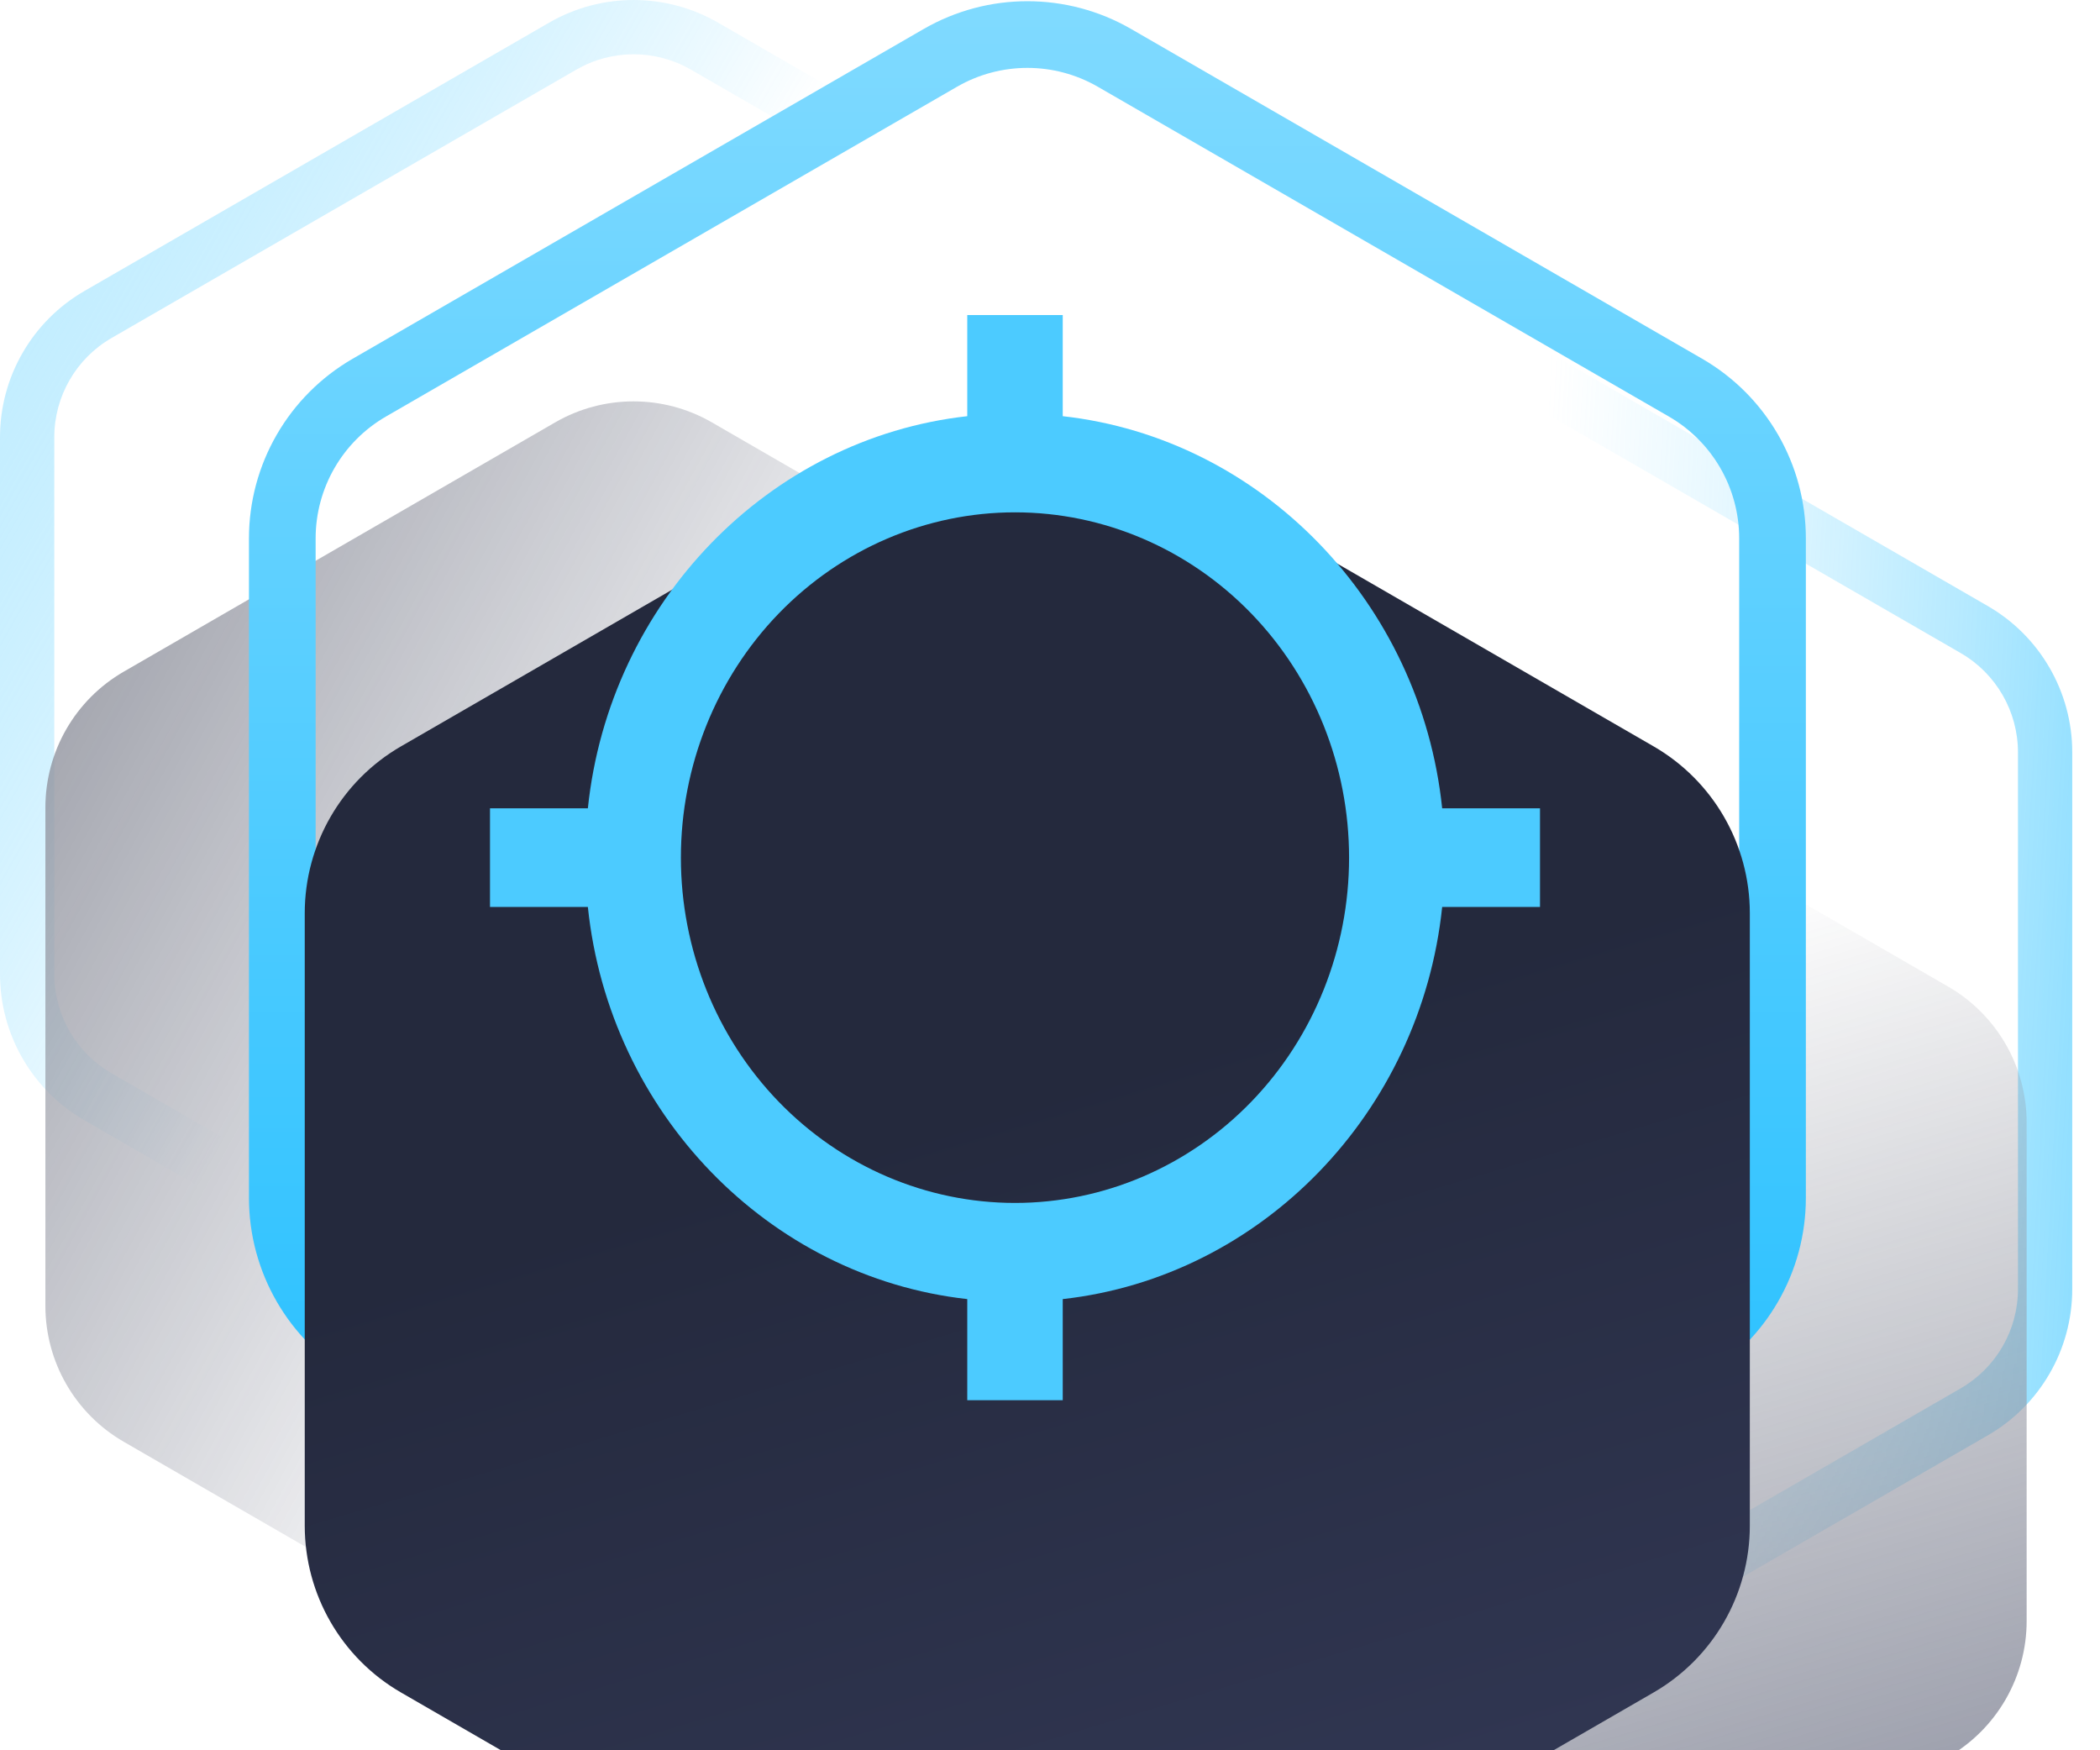
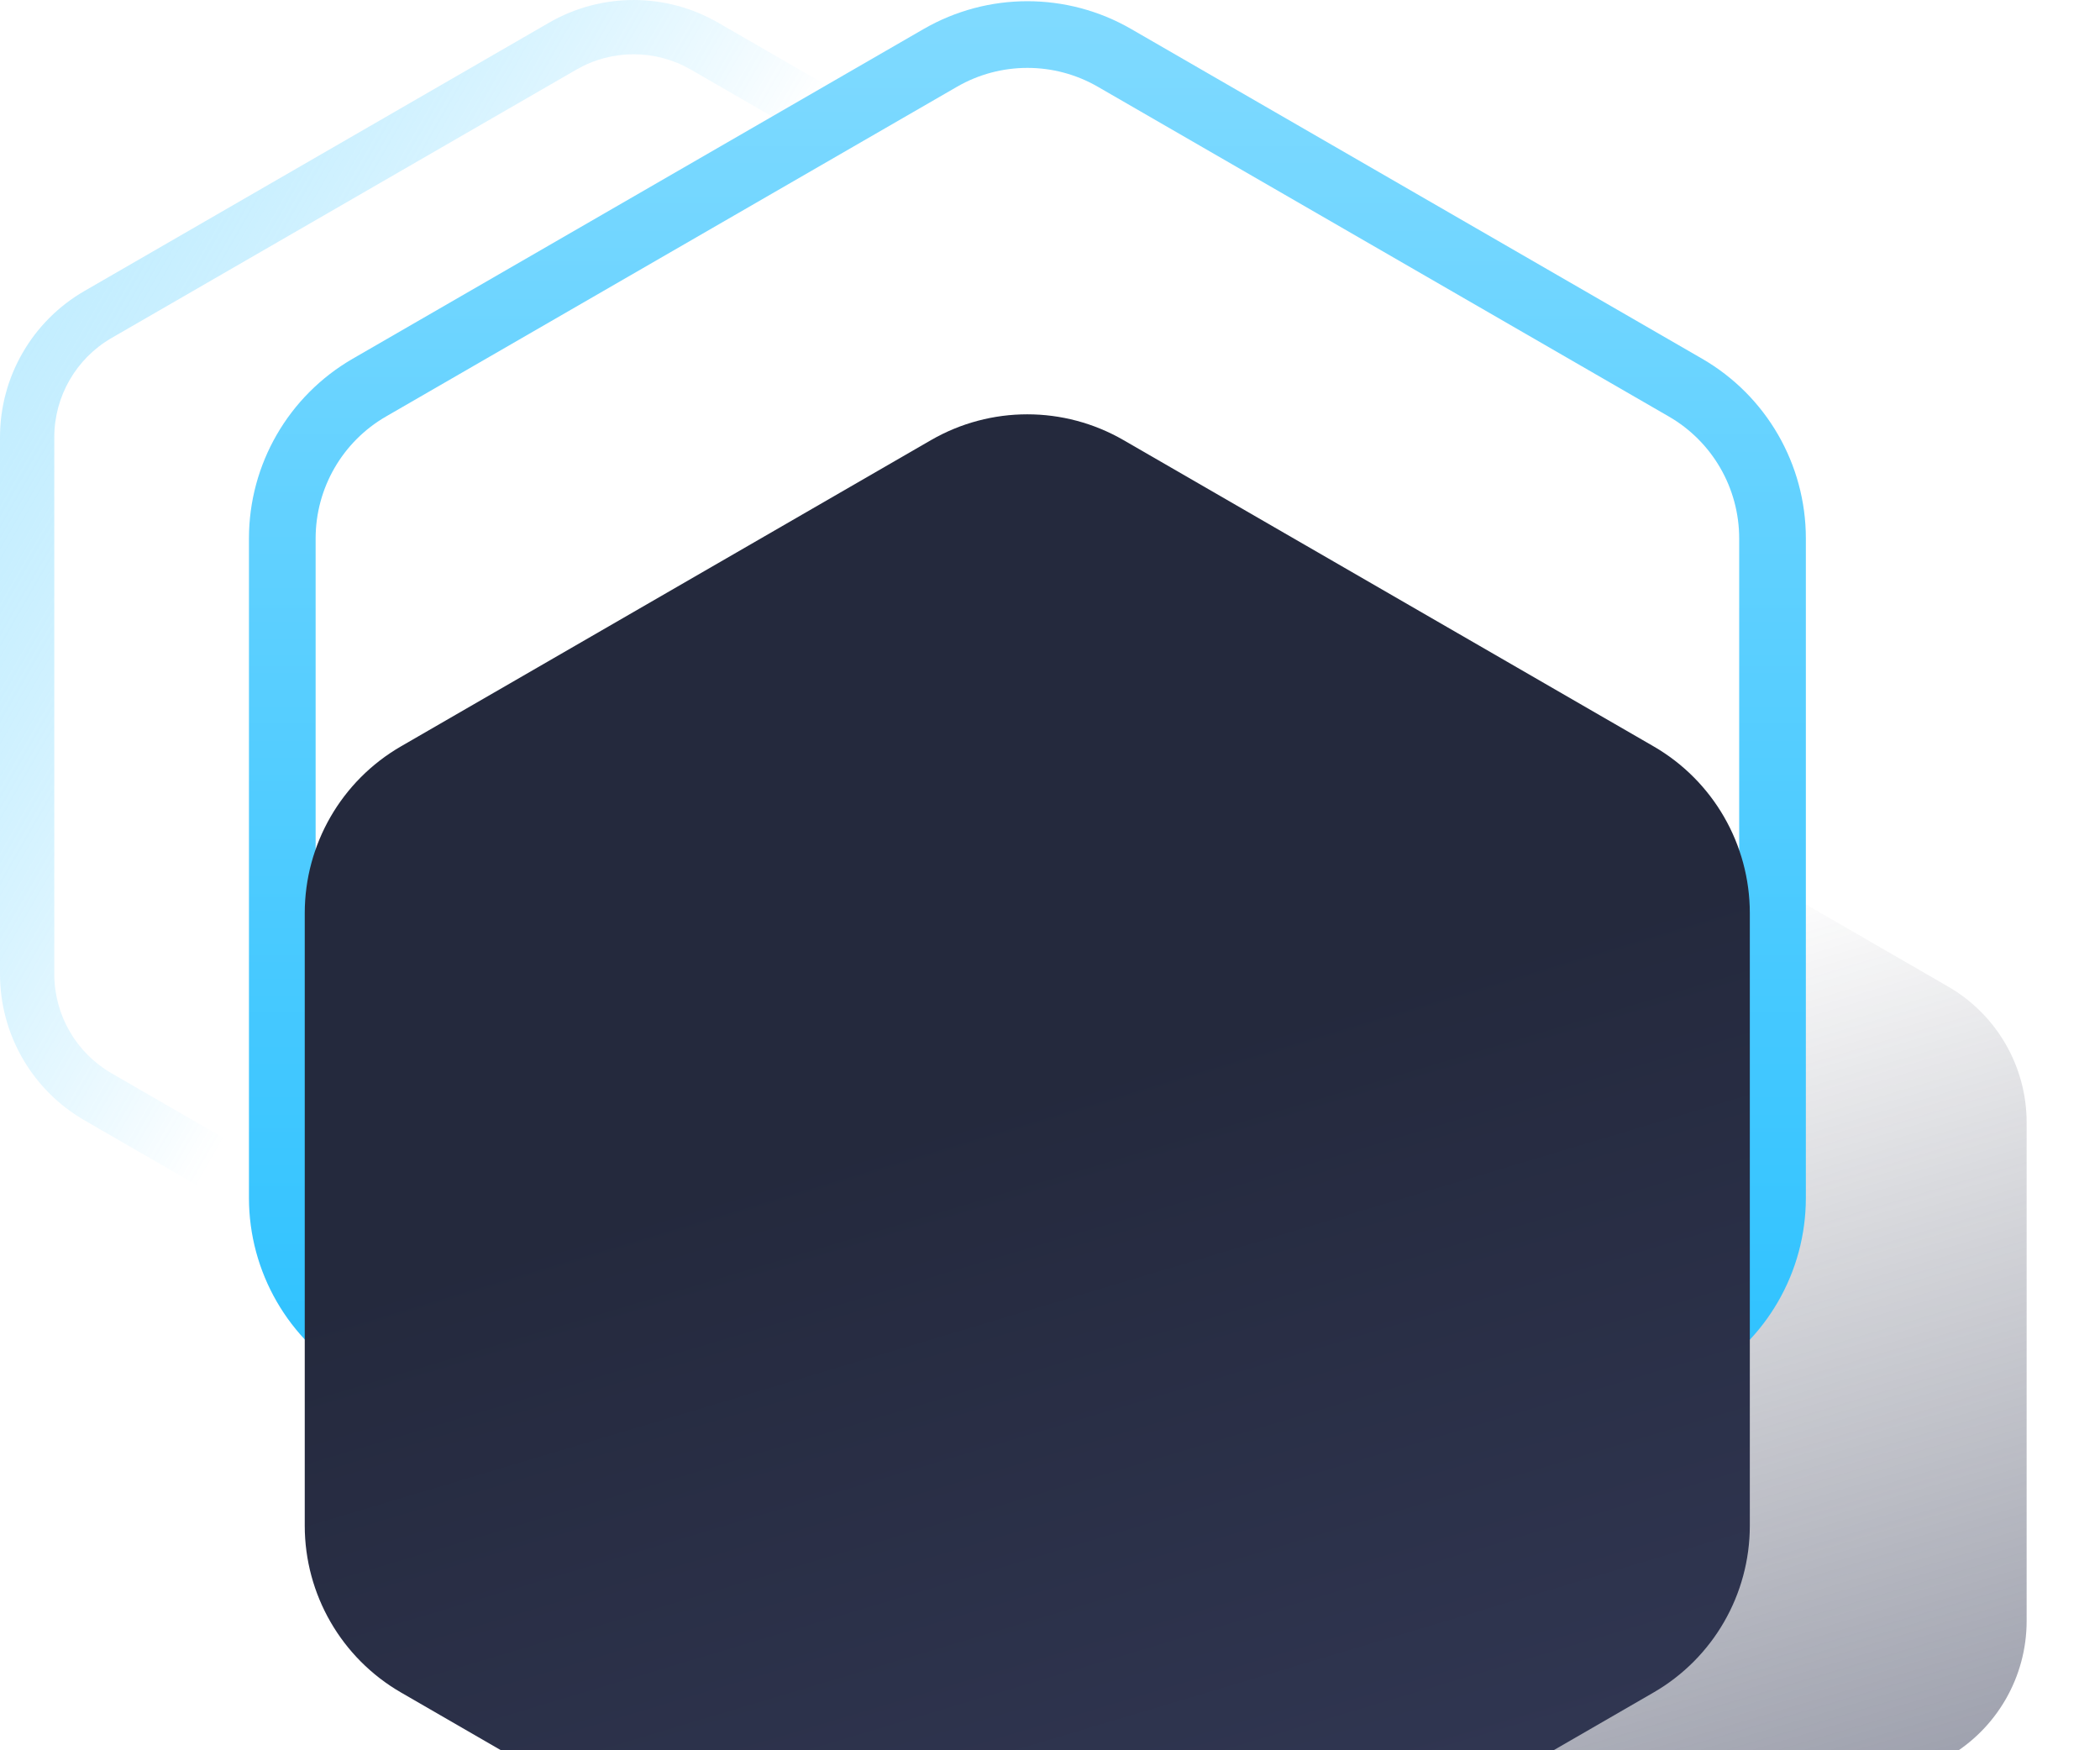
<svg xmlns="http://www.w3.org/2000/svg" width="60" height="50" viewBox="0 0 60 50" fill="none">
  <g opacity="0.5">
    <path fill-rule="evenodd" clip-rule="evenodd" d="M33.02 9.656L19.74 1.989C18.727 1.404 17.48 1.404 16.467 1.989L3.187 9.656C2.175 10.241 1.551 11.322 1.551 12.491V27.826C1.551 28.995 2.175 30.076 3.187 30.66L16.467 38.328C17.48 38.912 18.727 38.912 19.74 38.328L33.02 30.66C34.032 30.076 34.656 28.995 34.656 27.826V12.491C34.656 11.322 34.032 10.241 33.02 9.656ZM20.515 0.646C19.023 -0.215 17.184 -0.215 15.691 0.646L2.412 8.313C0.919 9.175 0 10.768 0 12.491V27.826C0 29.549 0.919 31.142 2.412 32.003L15.691 39.671C17.184 40.532 19.023 40.532 20.515 39.671L33.795 32.003C35.287 31.142 36.207 29.549 36.207 27.826V12.491C36.207 10.768 35.287 9.175 33.795 8.313L20.515 0.646Z" fill="url(#paint0_linear_449_1451)" />
    <g filter="url(#filter0_ii_449_1451)">
-       <path d="M15.862 2.066C17.247 1.266 18.954 1.266 20.339 2.066L32.665 9.187C34.05 9.987 34.904 11.466 34.904 13.066V27.307C34.904 28.907 34.05 30.386 32.665 31.187L20.339 38.307C18.954 39.107 17.247 39.107 15.862 38.307L3.536 31.187C2.15 30.386 1.297 28.907 1.297 27.307V13.066C1.297 11.466 2.15 9.987 3.536 9.187L15.862 2.066Z" fill="url(#paint1_linear_449_1451)" />
-     </g>
+       </g>
  </g>
  <g opacity="0.5">
-     <path fill-rule="evenodd" clip-rule="evenodd" d="M56.02 18.656L42.74 10.989C41.727 10.405 40.48 10.405 39.467 10.989L26.187 18.656C25.174 19.241 24.551 20.322 24.551 21.491V36.826C24.551 37.995 25.174 39.076 26.187 39.66L39.467 47.328C40.48 47.912 41.727 47.912 42.74 47.328L56.02 39.66C57.032 39.076 57.656 37.995 57.656 36.826V21.491C57.656 20.322 57.032 19.241 56.02 18.656ZM43.516 9.646C42.023 8.785 40.184 8.785 38.691 9.646L25.412 17.313C23.919 18.175 23 19.768 23 21.491V36.826C23 38.549 23.919 40.142 25.412 41.003L38.691 48.671C40.184 49.532 42.023 49.532 43.516 48.671L56.795 41.003C58.287 40.142 59.207 38.549 59.207 36.826V21.491C59.207 19.768 58.287 18.175 56.795 17.313L43.516 9.646Z" fill="url(#paint2_linear_449_1451)" />
    <g filter="url(#filter1_ii_449_1451)">
      <path d="M38.862 11.066C40.247 10.266 41.954 10.266 43.339 11.066L55.665 18.186C57.05 18.987 57.904 20.466 57.904 22.066V36.307C57.904 37.907 57.05 39.386 55.665 40.187L43.339 47.307C41.954 48.107 40.247 48.107 38.862 47.307L26.536 40.187C25.15 39.386 24.297 37.907 24.297 36.307V22.066C24.297 20.466 25.15 18.987 26.536 18.186L38.862 11.066Z" fill="url(#paint3_linear_449_1451)" />
    </g>
  </g>
  <path fill-rule="evenodd" clip-rule="evenodd" d="M47.68 11.898L31.366 2.478C30.121 1.76 28.588 1.76 27.344 2.478L11.029 11.898C9.785 12.616 9.018 13.944 9.018 15.381V34.22C9.018 35.657 9.785 36.985 11.029 37.703L27.344 47.123C28.588 47.841 30.121 47.841 31.366 47.123L47.68 37.703C48.925 36.985 49.691 35.657 49.691 34.22V15.381C49.691 13.944 48.925 12.616 47.68 11.898ZM32.318 0.828C30.484 -0.23 28.225 -0.23 26.391 0.828L10.077 10.248C8.243 11.307 7.113 13.263 7.113 15.381V34.22C7.113 36.338 8.243 38.294 10.077 39.353L26.391 48.773C28.225 49.831 30.484 49.831 32.318 48.773L48.633 39.353C50.466 38.294 51.596 36.338 51.596 34.22V15.381C51.596 13.263 50.466 11.307 48.633 10.248L32.318 0.828Z" fill="url(#paint4_linear_449_1451)" />
  <g filter="url(#filter2_ii_449_1451)">
    <path d="M26.6 2.573C28.302 1.59 30.399 1.59 32.101 2.573L47.245 11.321C48.947 12.304 49.995 14.121 49.995 16.087V33.583C49.995 35.549 48.947 37.366 47.245 38.349L32.101 47.097C30.399 48.081 28.302 48.081 26.6 47.097L11.457 38.349C9.755 37.366 8.707 35.549 8.707 33.583V16.087C8.707 14.121 9.755 12.304 11.457 11.321L26.6 2.573Z" fill="url(#paint5_linear_449_1451)" />
  </g>
-   <path d="M16.796 25.909H14V23.091H16.796C17.409 17.215 21.95 12.523 27.636 11.889V9H30.364V11.889C36.05 12.523 40.591 17.215 41.205 23.091H44V25.909H41.205C40.591 31.785 36.05 36.477 30.364 37.111V40H27.636V37.111C21.95 36.477 17.409 31.785 16.796 25.909ZM29 14.636C26.468 14.636 24.041 15.676 22.25 17.525C20.46 19.375 19.454 21.884 19.454 24.5C19.454 27.116 20.46 29.625 22.25 31.475C24.041 33.324 26.468 34.364 29 34.364C31.532 34.364 33.959 33.324 35.75 31.475C37.54 29.625 38.545 27.116 38.545 24.5C38.545 21.884 37.54 19.375 35.75 17.525C33.959 15.676 31.532 14.636 29 14.636V14.636Z" fill="#4CCBFF" />
  <defs>
    <filter id="filter0_ii_449_1451" x="1.297" y="1.466" width="33.607" height="42.441" filterUnits="userSpaceOnUse" color-interpolation-filters="sRGB">
      <feFlood flood-opacity="0" result="BackgroundImageFix" />
      <feBlend mode="normal" in="SourceGraphic" in2="BackgroundImageFix" result="shape" />
      <feColorMatrix in="SourceAlpha" type="matrix" values="0 0 0 0 0 0 0 0 0 0 0 0 0 0 0 0 0 0 127 0" result="hardAlpha" />
      <feOffset dy="5" />
      <feGaussianBlur stdDeviation="10.5" />
      <feComposite in2="hardAlpha" operator="arithmetic" k2="-1" k3="1" />
      <feColorMatrix type="matrix" values="0 0 0 0 0.086 0 0 0 0 0.094 0 0 0 0 0.133 0 0 0 0.23 0" />
      <feBlend mode="normal" in2="shape" result="effect1_innerShadow_449_1451" />
      <feColorMatrix in="SourceAlpha" type="matrix" values="0 0 0 0 0 0 0 0 0 0 0 0 0 0 0 0 0 0 127 0" result="hardAlpha" />
      <feOffset dy="5" />
      <feGaussianBlur stdDeviation="2" />
      <feComposite in2="hardAlpha" operator="arithmetic" k2="-1" k3="1" />
      <feColorMatrix type="matrix" values="0 0 0 0 0 0 0 0 0 0 0 0 0 0 0 0 0 0 0.07 0" />
      <feBlend mode="normal" in2="effect1_innerShadow_449_1451" result="effect2_innerShadow_449_1451" />
    </filter>
    <filter id="filter1_ii_449_1451" x="24.297" y="10.466" width="33.607" height="42.441" filterUnits="userSpaceOnUse" color-interpolation-filters="sRGB">
      <feFlood flood-opacity="0" result="BackgroundImageFix" />
      <feBlend mode="normal" in="SourceGraphic" in2="BackgroundImageFix" result="shape" />
      <feColorMatrix in="SourceAlpha" type="matrix" values="0 0 0 0 0 0 0 0 0 0 0 0 0 0 0 0 0 0 127 0" result="hardAlpha" />
      <feOffset dy="5" />
      <feGaussianBlur stdDeviation="10.5" />
      <feComposite in2="hardAlpha" operator="arithmetic" k2="-1" k3="1" />
      <feColorMatrix type="matrix" values="0 0 0 0 0.086 0 0 0 0 0.094 0 0 0 0 0.133 0 0 0 0.23 0" />
      <feBlend mode="normal" in2="shape" result="effect1_innerShadow_449_1451" />
      <feColorMatrix in="SourceAlpha" type="matrix" values="0 0 0 0 0 0 0 0 0 0 0 0 0 0 0 0 0 0 127 0" result="hardAlpha" />
      <feOffset dy="5" />
      <feGaussianBlur stdDeviation="2" />
      <feComposite in2="hardAlpha" operator="arithmetic" k2="-1" k3="1" />
      <feColorMatrix type="matrix" values="0 0 0 0 0 0 0 0 0 0 0 0 0 0 0 0 0 0 0.07 0" />
      <feBlend mode="normal" in2="effect1_innerShadow_449_1451" result="effect2_innerShadow_449_1451" />
    </filter>
    <filter id="filter2_ii_449_1451" x="8.707" y="1.836" width="41.288" height="50.999" filterUnits="userSpaceOnUse" color-interpolation-filters="sRGB">
      <feFlood flood-opacity="0" result="BackgroundImageFix" />
      <feBlend mode="normal" in="SourceGraphic" in2="BackgroundImageFix" result="shape" />
      <feColorMatrix in="SourceAlpha" type="matrix" values="0 0 0 0 0 0 0 0 0 0 0 0 0 0 0 0 0 0 127 0" result="hardAlpha" />
      <feOffset dy="5" />
      <feGaussianBlur stdDeviation="10.5" />
      <feComposite in2="hardAlpha" operator="arithmetic" k2="-1" k3="1" />
      <feColorMatrix type="matrix" values="0 0 0 0 0.086 0 0 0 0 0.094 0 0 0 0 0.133 0 0 0 0.23 0" />
      <feBlend mode="normal" in2="shape" result="effect1_innerShadow_449_1451" />
      <feColorMatrix in="SourceAlpha" type="matrix" values="0 0 0 0 0 0 0 0 0 0 0 0 0 0 0 0 0 0 127 0" result="hardAlpha" />
      <feOffset dy="5" />
      <feGaussianBlur stdDeviation="2" />
      <feComposite in2="hardAlpha" operator="arithmetic" k2="-1" k3="1" />
      <feColorMatrix type="matrix" values="0 0 0 0 0 0 0 0 0 0 0 0 0 0 0 0 0 0 0.07 0" />
      <feBlend mode="normal" in2="effect1_innerShadow_449_1451" result="effect2_innerShadow_449_1451" />
    </filter>
    <linearGradient id="paint0_linear_449_1451" x1="-2.069" y1="7.759" x2="15" y2="17.586" gradientUnits="userSpaceOnUse">
      <stop stop-color="#80DAFF" />
      <stop offset="1" stop-color="#1ABCFF" stop-opacity="0" />
    </linearGradient>
    <linearGradient id="paint1_linear_449_1451" x1="-3.621" y1="10.345" x2="22.759" y2="24.828" gradientUnits="userSpaceOnUse">
      <stop stop-color="#24293D" />
      <stop offset="0.922" stop-color="#313753" stop-opacity="0" />
    </linearGradient>
    <linearGradient id="paint2_linear_449_1451" x1="34.379" y1="27.621" x2="72.655" y2="29.69" gradientUnits="userSpaceOnUse">
      <stop offset="0.234" stop-color="#80DAFF" stop-opacity="0" />
      <stop offset="0.668" stop-color="#1ABCFF" />
      <stop offset="0.869" stop-color="#1ABCFF" />
      <stop offset="1" stop-color="#1ABCFF" />
    </linearGradient>
    <linearGradient id="paint3_linear_449_1451" x1="39.529" y1="10.671" x2="49.499" y2="43.991" gradientUnits="userSpaceOnUse">
      <stop offset="0.219" stop-color="#24293D" stop-opacity="0" />
      <stop offset="1" stop-color="#313753" />
    </linearGradient>
    <linearGradient id="paint4_linear_449_1451" x1="29.355" y1="0.034" x2="29.355" y2="49.567" gradientUnits="userSpaceOnUse">
      <stop stop-color="#80DAFF" />
      <stop offset="1" stop-color="#1ABCFF" />
    </linearGradient>
    <linearGradient id="paint5_linear_449_1451" x1="27.421" y1="2.087" x2="39.669" y2="43.024" gradientUnits="userSpaceOnUse">
      <stop offset="0.442" stop-color="#24293D" />
      <stop offset="1" stop-color="#313753" />
    </linearGradient>
  </defs>
</svg>